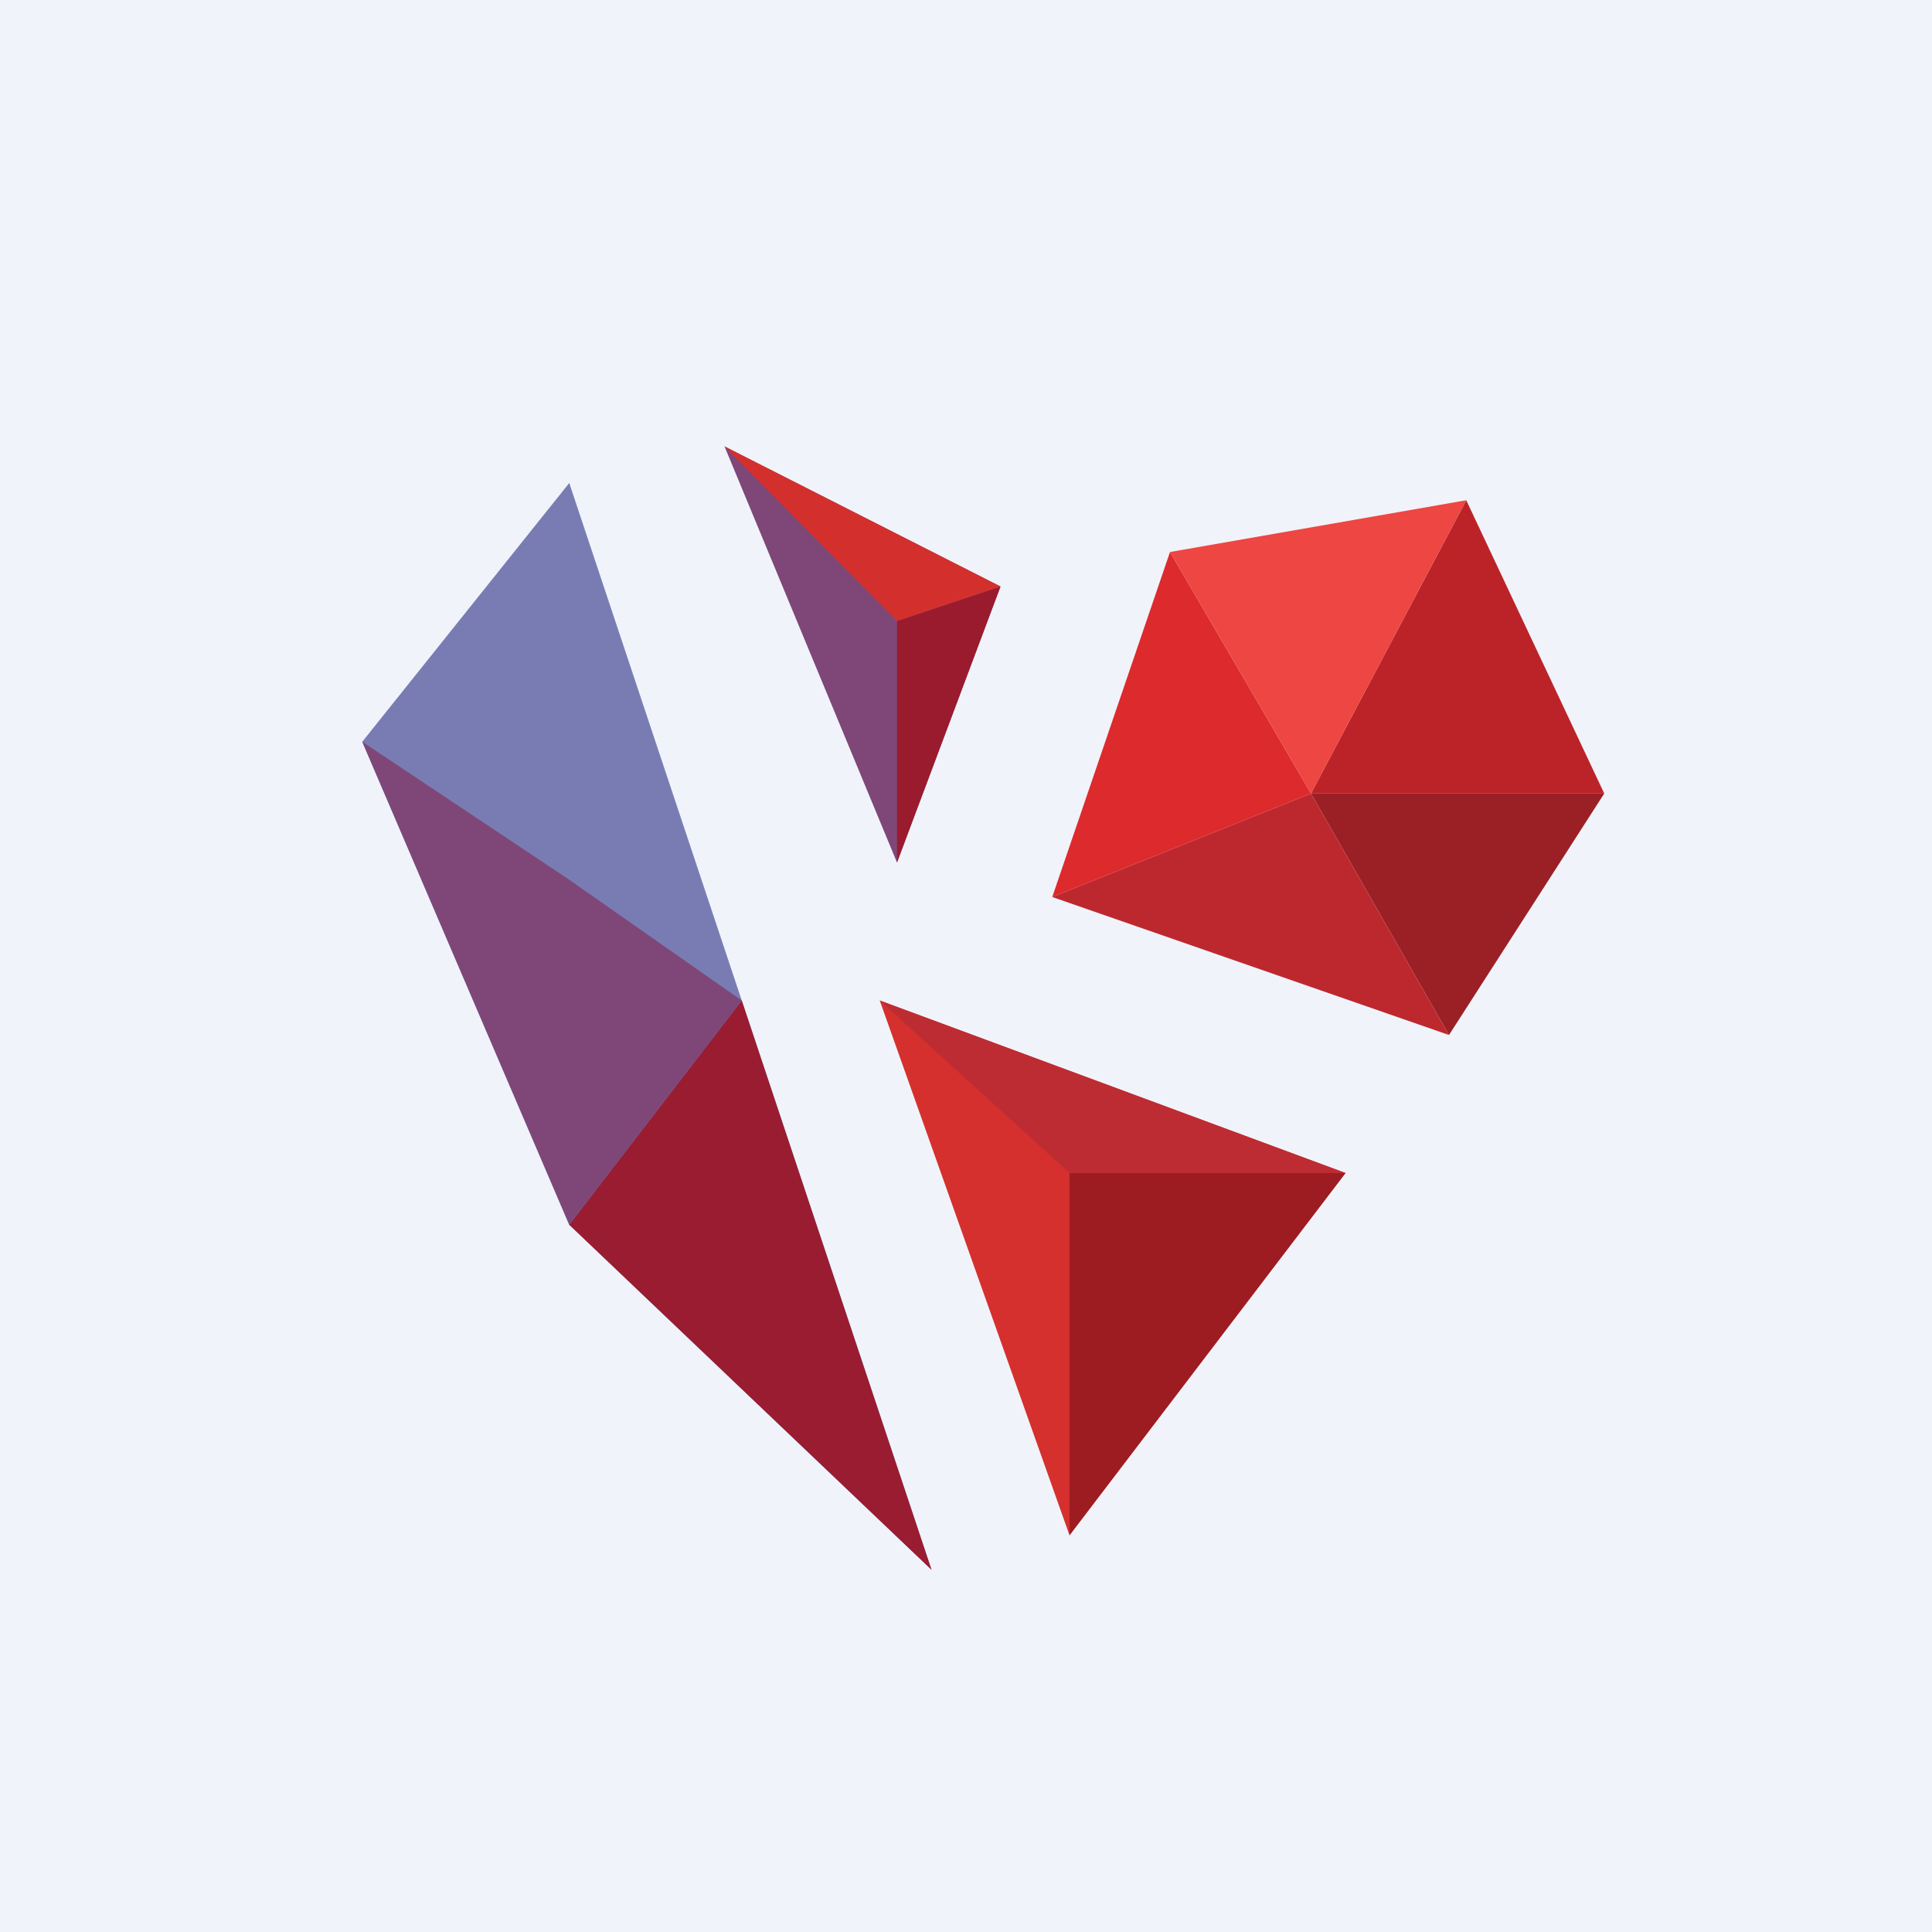
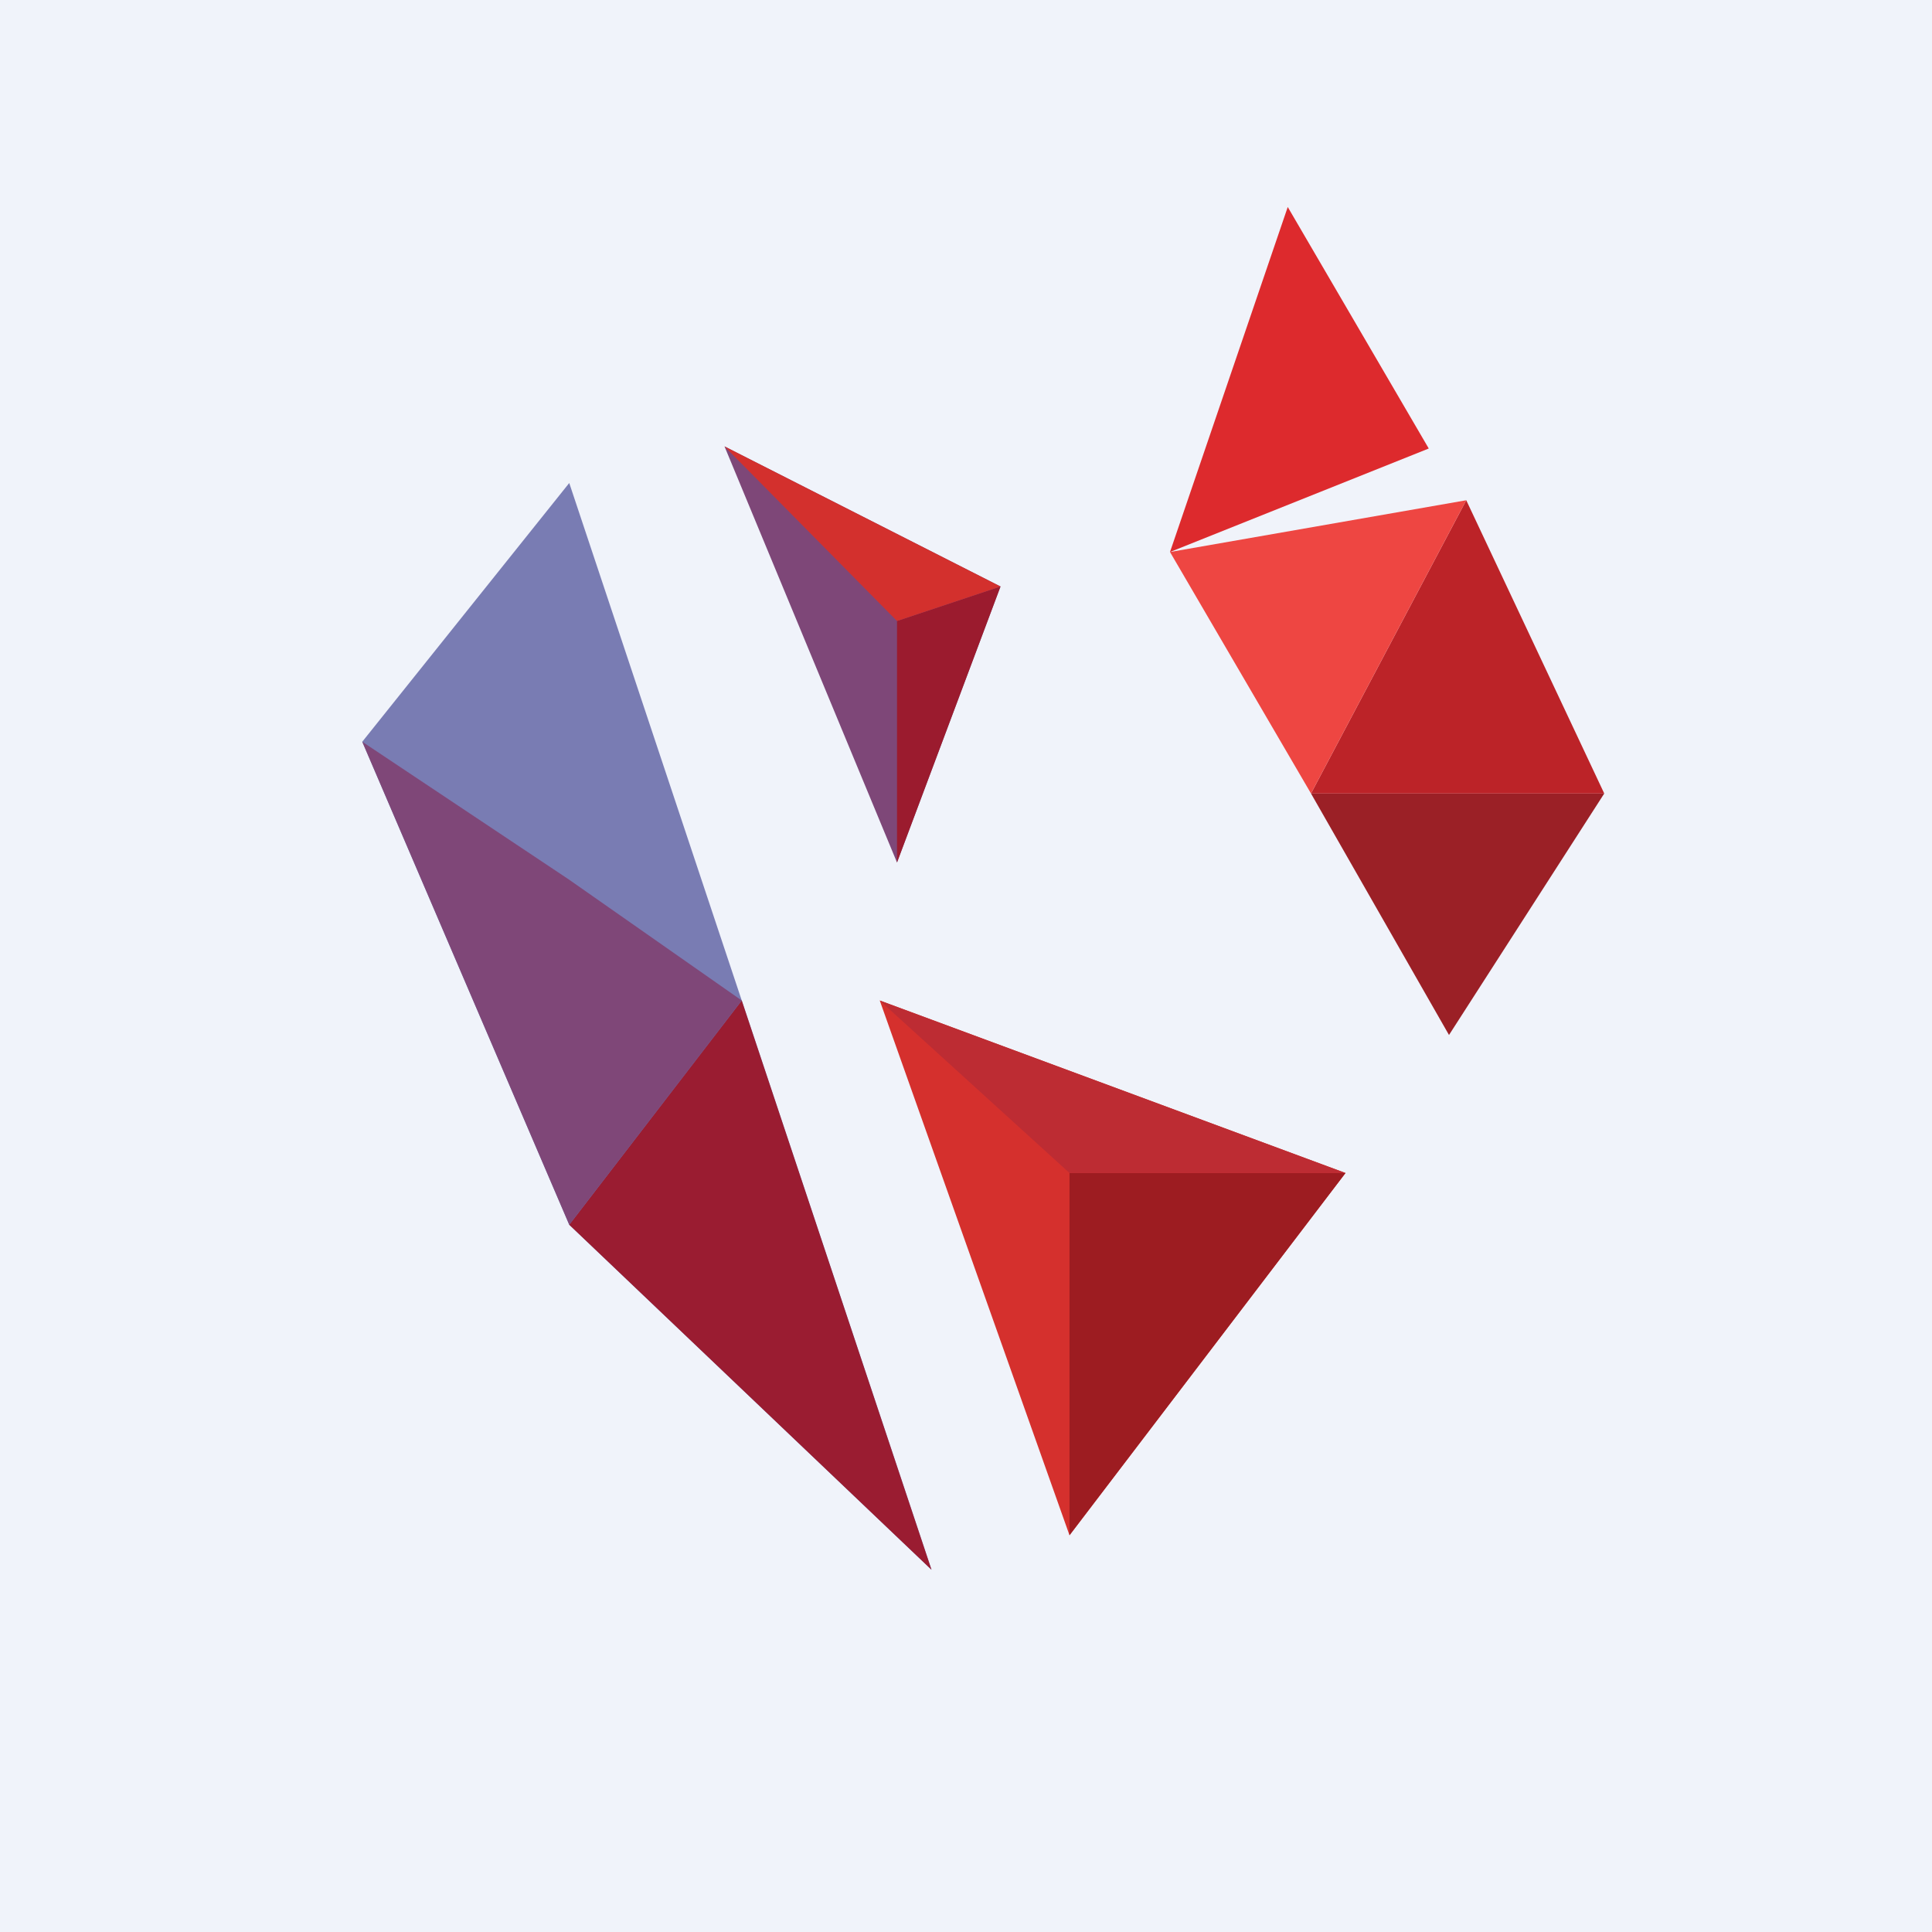
<svg xmlns="http://www.w3.org/2000/svg" width="56" height="56">
  <path fill="#F0F3FA" d="M0 0h56v56H0z" />
  <path d="M26 25l-5-12.061L29 17l-3 8z" fill="#7E4778" />
  <path d="M26 25v-7l3-1-3 8z" fill="#9B1B2E" />
  <path d="M26 18l-5-5.061L29 17l-3 1z" fill="#D3302D" />
  <path d="M46.5 23H38l4 7 4.5-7z" fill="#9B2026" />
-   <path d="M38 23l-7.5 3L42 30l-4-7z" fill="#BD282E" />
-   <path d="M33.913 16L30.5 26l7.5-3-4.087-7z" fill="#DD2A2D" />
+   <path d="M33.913 16l7.5-3-4.087-7z" fill="#DD2A2D" />
  <path d="M42.5 14.5L38 23h8.5l-4-8.5z" fill="#BC2328" />
  <path d="M33.913 16L38 23l4.5-8.5-8.587 1.5z" fill="#EE4642" />
  <path d="M31 44.5L25.5 29 39 34l-8 10.5z" fill="#D5302D" />
  <path d="M31 44.5V34h8l-8 10.5z" fill="#9D1C21" />
  <path d="M31 34l-5.5-5L39 34h-8z" fill="#BD2C33" />
  <path d="M16.5 14l-6 7.5 6 14 10.5 10L16.5 14z" fill="#797CB3" />
  <path d="M21.5 29l-5 6.5 10.5 10L21.5 29z" fill="#9A1C31" />
  <path d="M16.5 25.5l-6-4 6 14 5-6.5-5-3.5z" fill="#7F4778" />
</svg>